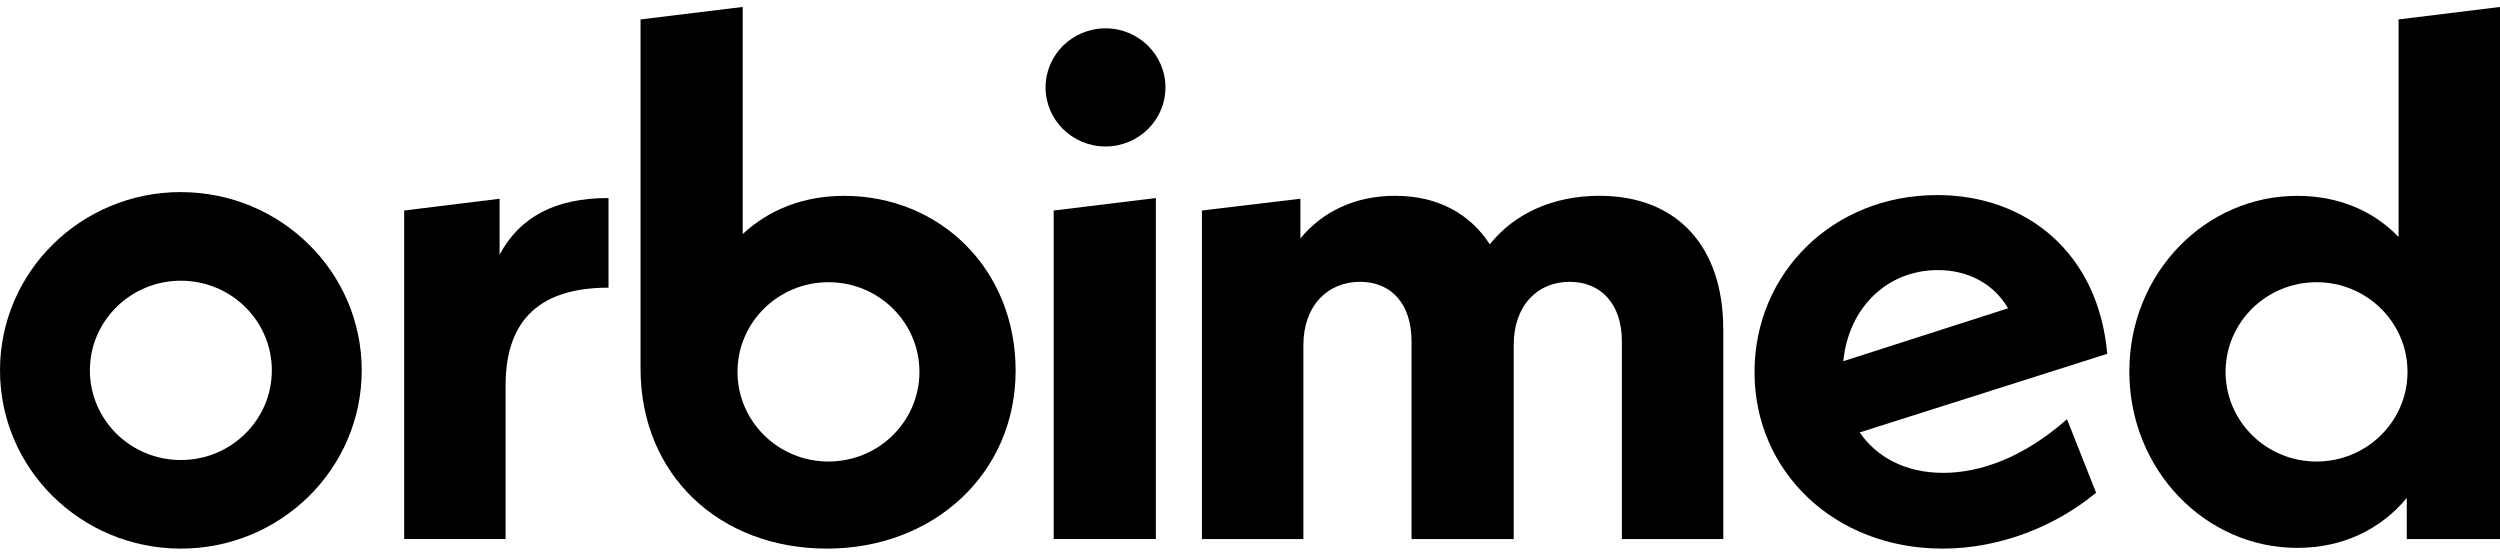
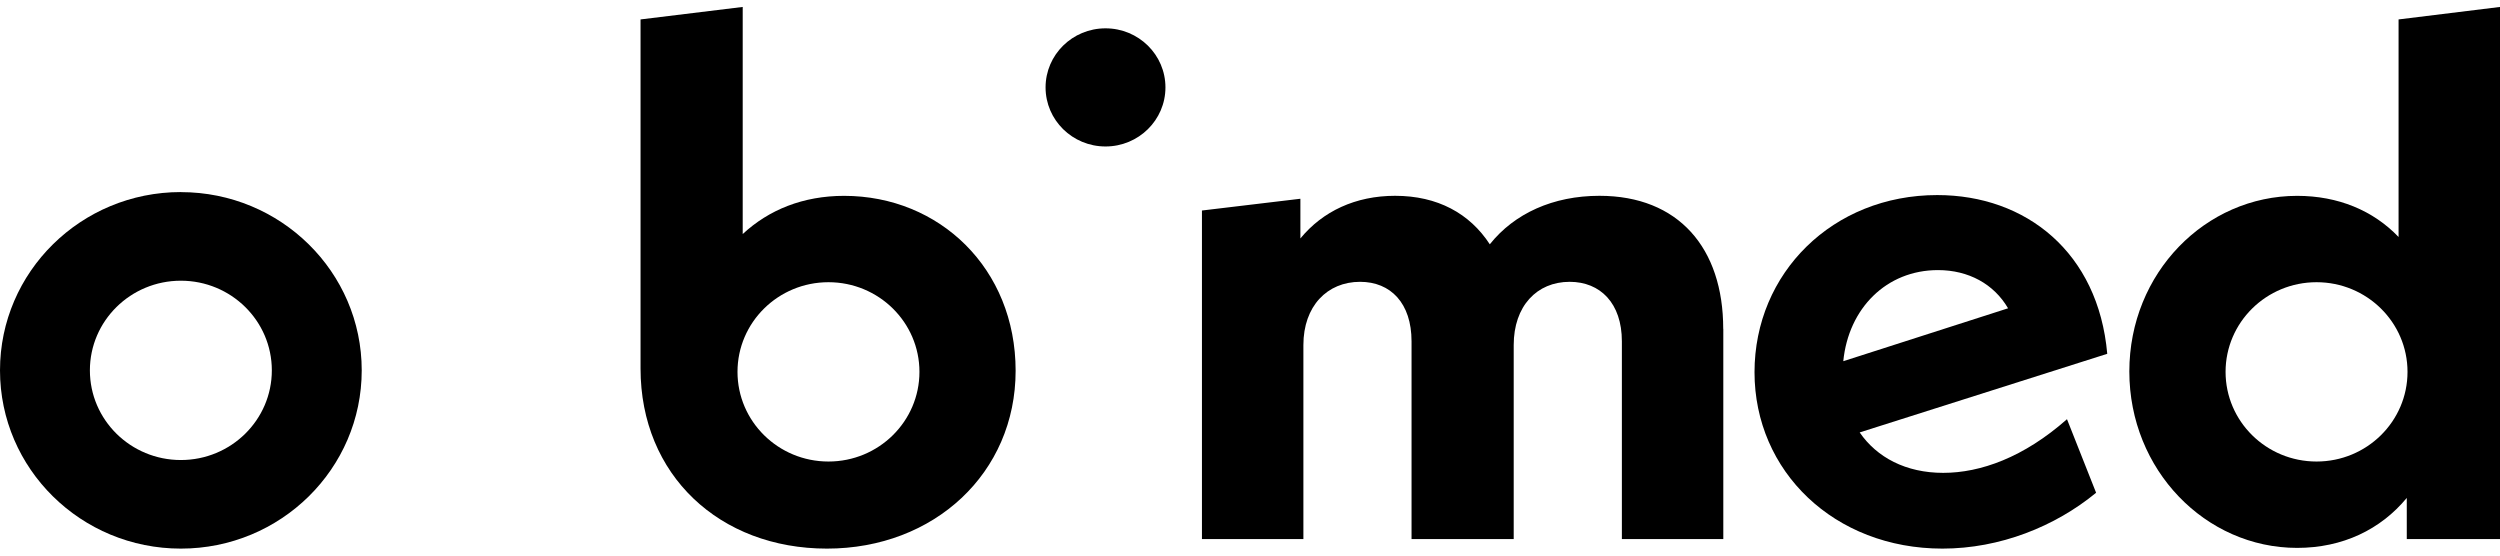
<svg xmlns="http://www.w3.org/2000/svg" fill="none" viewBox="0 0 180 40" height="40" width="180">
  <g clip-path="url(#clip0_1062_344)">
-     <path fill="black" d="M43.813 14.258V20.713C39.035 20.713 36.403 22.884 36.403 27.75V38.81H29.1V15.157L35.972 14.31V18.332C37.422 15.634 39.944 14.258 43.809 14.258H43.813Z" />
-     <path fill="black" d="M75.866 15.157L83.222 14.258V38.81H75.866V15.157Z" />
    <path fill="black" d="M124.078 23.679V38.813H116.775V24.578C116.775 21.828 115.219 20.291 113.016 20.291C110.653 20.291 108.987 22.037 108.987 24.843V38.813H101.631V24.578C101.631 21.828 100.128 20.291 97.925 20.291C95.562 20.291 93.844 22.037 93.844 24.843V38.813H86.54V15.157L93.628 14.31V17.168C95.237 15.209 97.6 14.098 100.447 14.098C103.506 14.098 105.816 15.366 107.266 17.59C109.037 15.366 111.828 14.098 115.159 14.098C120.85 14.098 124.072 17.855 124.072 23.676L124.078 23.679Z" />
    <path fill="black" d="M148.825 30.186L150.919 35.478C147.966 37.911 143.991 39.5 139.856 39.5C132.072 39.5 126.325 33.944 126.325 26.799C126.325 19.654 131.962 14.045 139.481 14.045C145.872 14.045 151.078 18.172 151.722 25.474L133.897 31.135C135.131 32.934 137.225 34.046 139.909 34.046C142.594 34.046 145.709 32.934 148.822 30.183L148.825 30.186ZM132.716 26.007L144.581 22.197C143.562 20.451 141.734 19.447 139.534 19.447C135.828 19.447 133.091 22.197 132.716 26.01V26.007Z" />
    <path fill="black" d="M60.778 14.101C57.825 14.101 55.356 15.105 53.475 16.851V0.5L46.119 1.399V26.534C46.119 34.206 51.809 39.5 59.541 39.5C67.272 39.5 73.125 34.049 73.125 26.694C73.125 19.339 67.647 14.101 60.775 14.101H60.778ZM59.65 33.23C56.031 33.23 53.1 30.337 53.1 26.774C53.1 23.211 56.031 20.319 59.65 20.319C63.269 20.319 66.2 23.211 66.2 26.774C66.2 30.337 63.269 33.23 59.65 33.23Z" />
    <path fill="black" d="M172.697 1.399V17.063C170.872 15.157 168.347 14.101 165.394 14.101C158.791 14.101 153.312 19.657 153.312 26.746C153.312 33.836 158.791 39.448 165.394 39.448C168.669 39.448 171.406 38.126 173.288 35.85V38.813H180V0.5L172.697 1.399ZM166.791 33.23C163.172 33.23 160.241 30.337 160.241 26.774C160.241 23.211 163.175 20.319 166.791 20.319C170.406 20.319 173.341 23.208 173.341 26.774C173.341 30.341 170.409 33.23 166.791 33.23Z" />
    <path fill="black" d="M13.022 13.829C5.831 13.829 0 19.576 0 26.666C0 33.756 5.831 39.5 13.022 39.5C20.212 39.5 26.044 33.753 26.044 26.666C26.044 19.58 20.212 13.833 13.022 13.833V13.829ZM13.022 33.122C9.403 33.122 6.472 30.23 6.472 26.666C6.472 23.103 9.406 20.211 13.022 20.211C16.637 20.211 19.572 23.1 19.572 26.666C19.572 30.233 16.637 33.122 13.022 33.122Z" />
    <path fill="black" d="M79.597 10.546C81.98 10.546 83.912 8.642 83.912 6.293C83.912 3.944 81.98 2.04 79.597 2.04C77.213 2.04 75.281 3.944 75.281 6.293C75.281 8.642 77.213 10.546 79.597 10.546Z" />
  </g>
  <defs>
    <clipPath id="clip0_1062_344">
      <rect transform="translate(0 0.5)" fill="white" height="39" width="180" />
    </clipPath>
  </defs>
</svg>